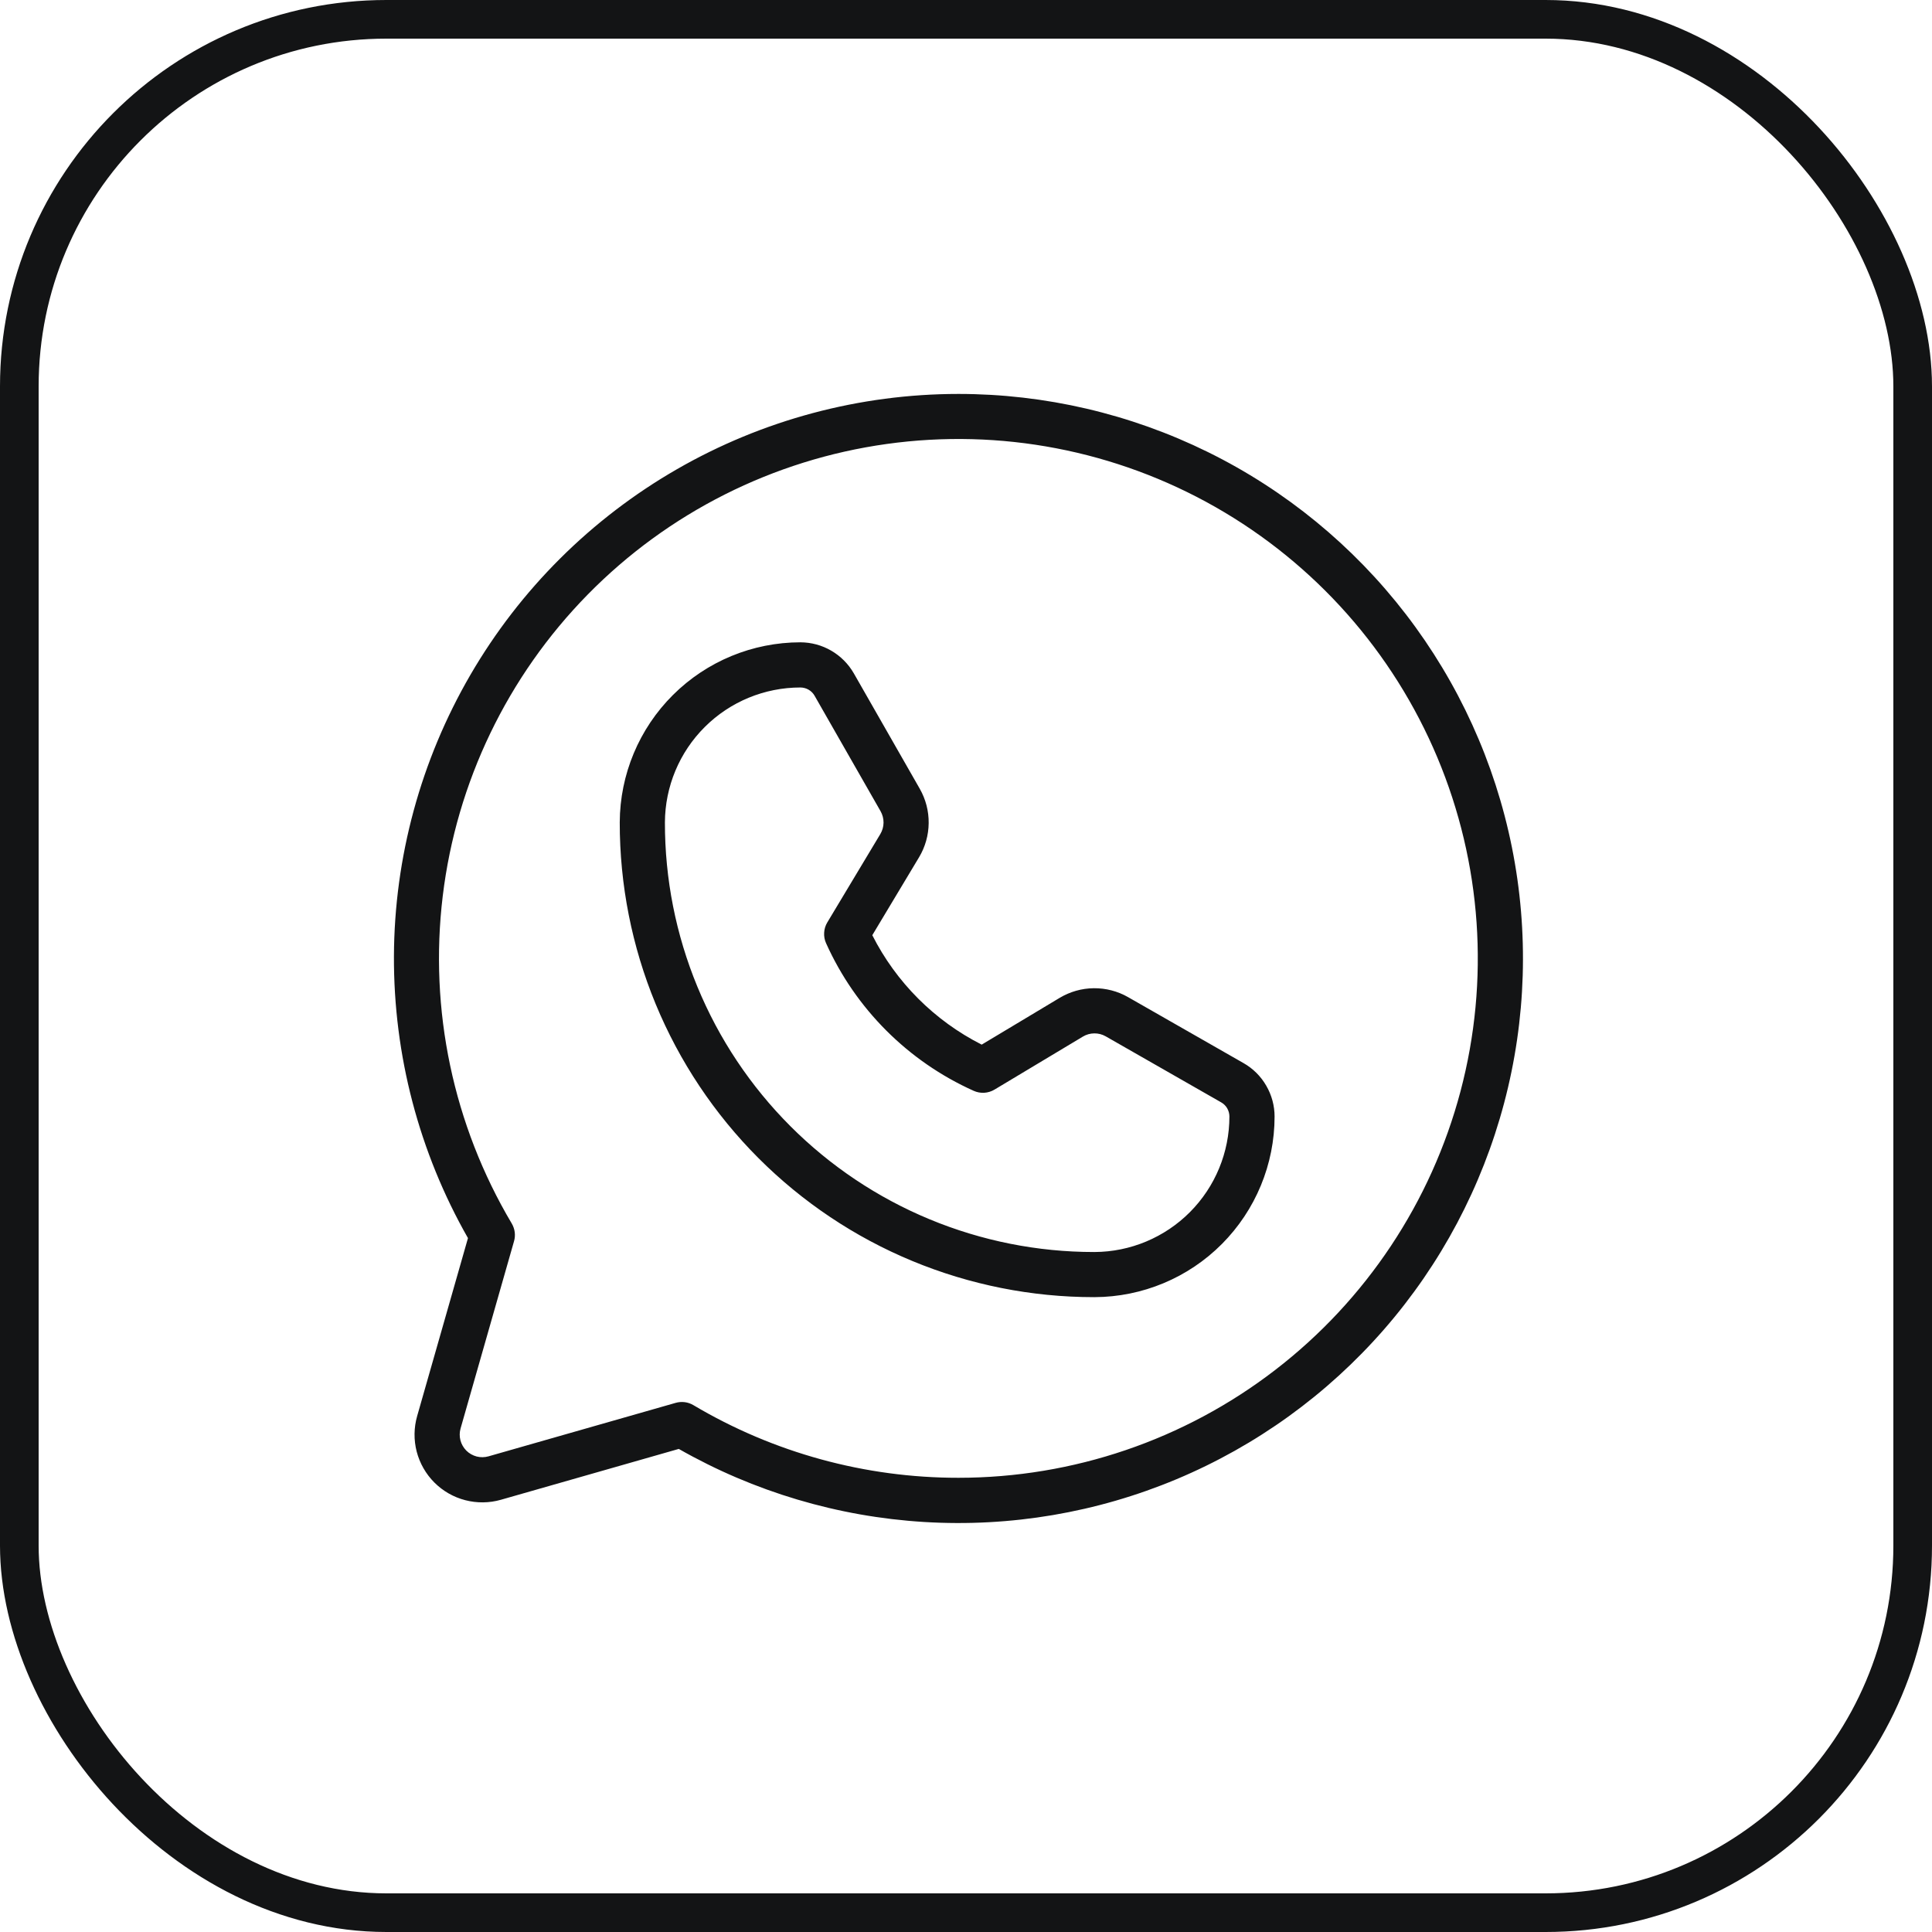
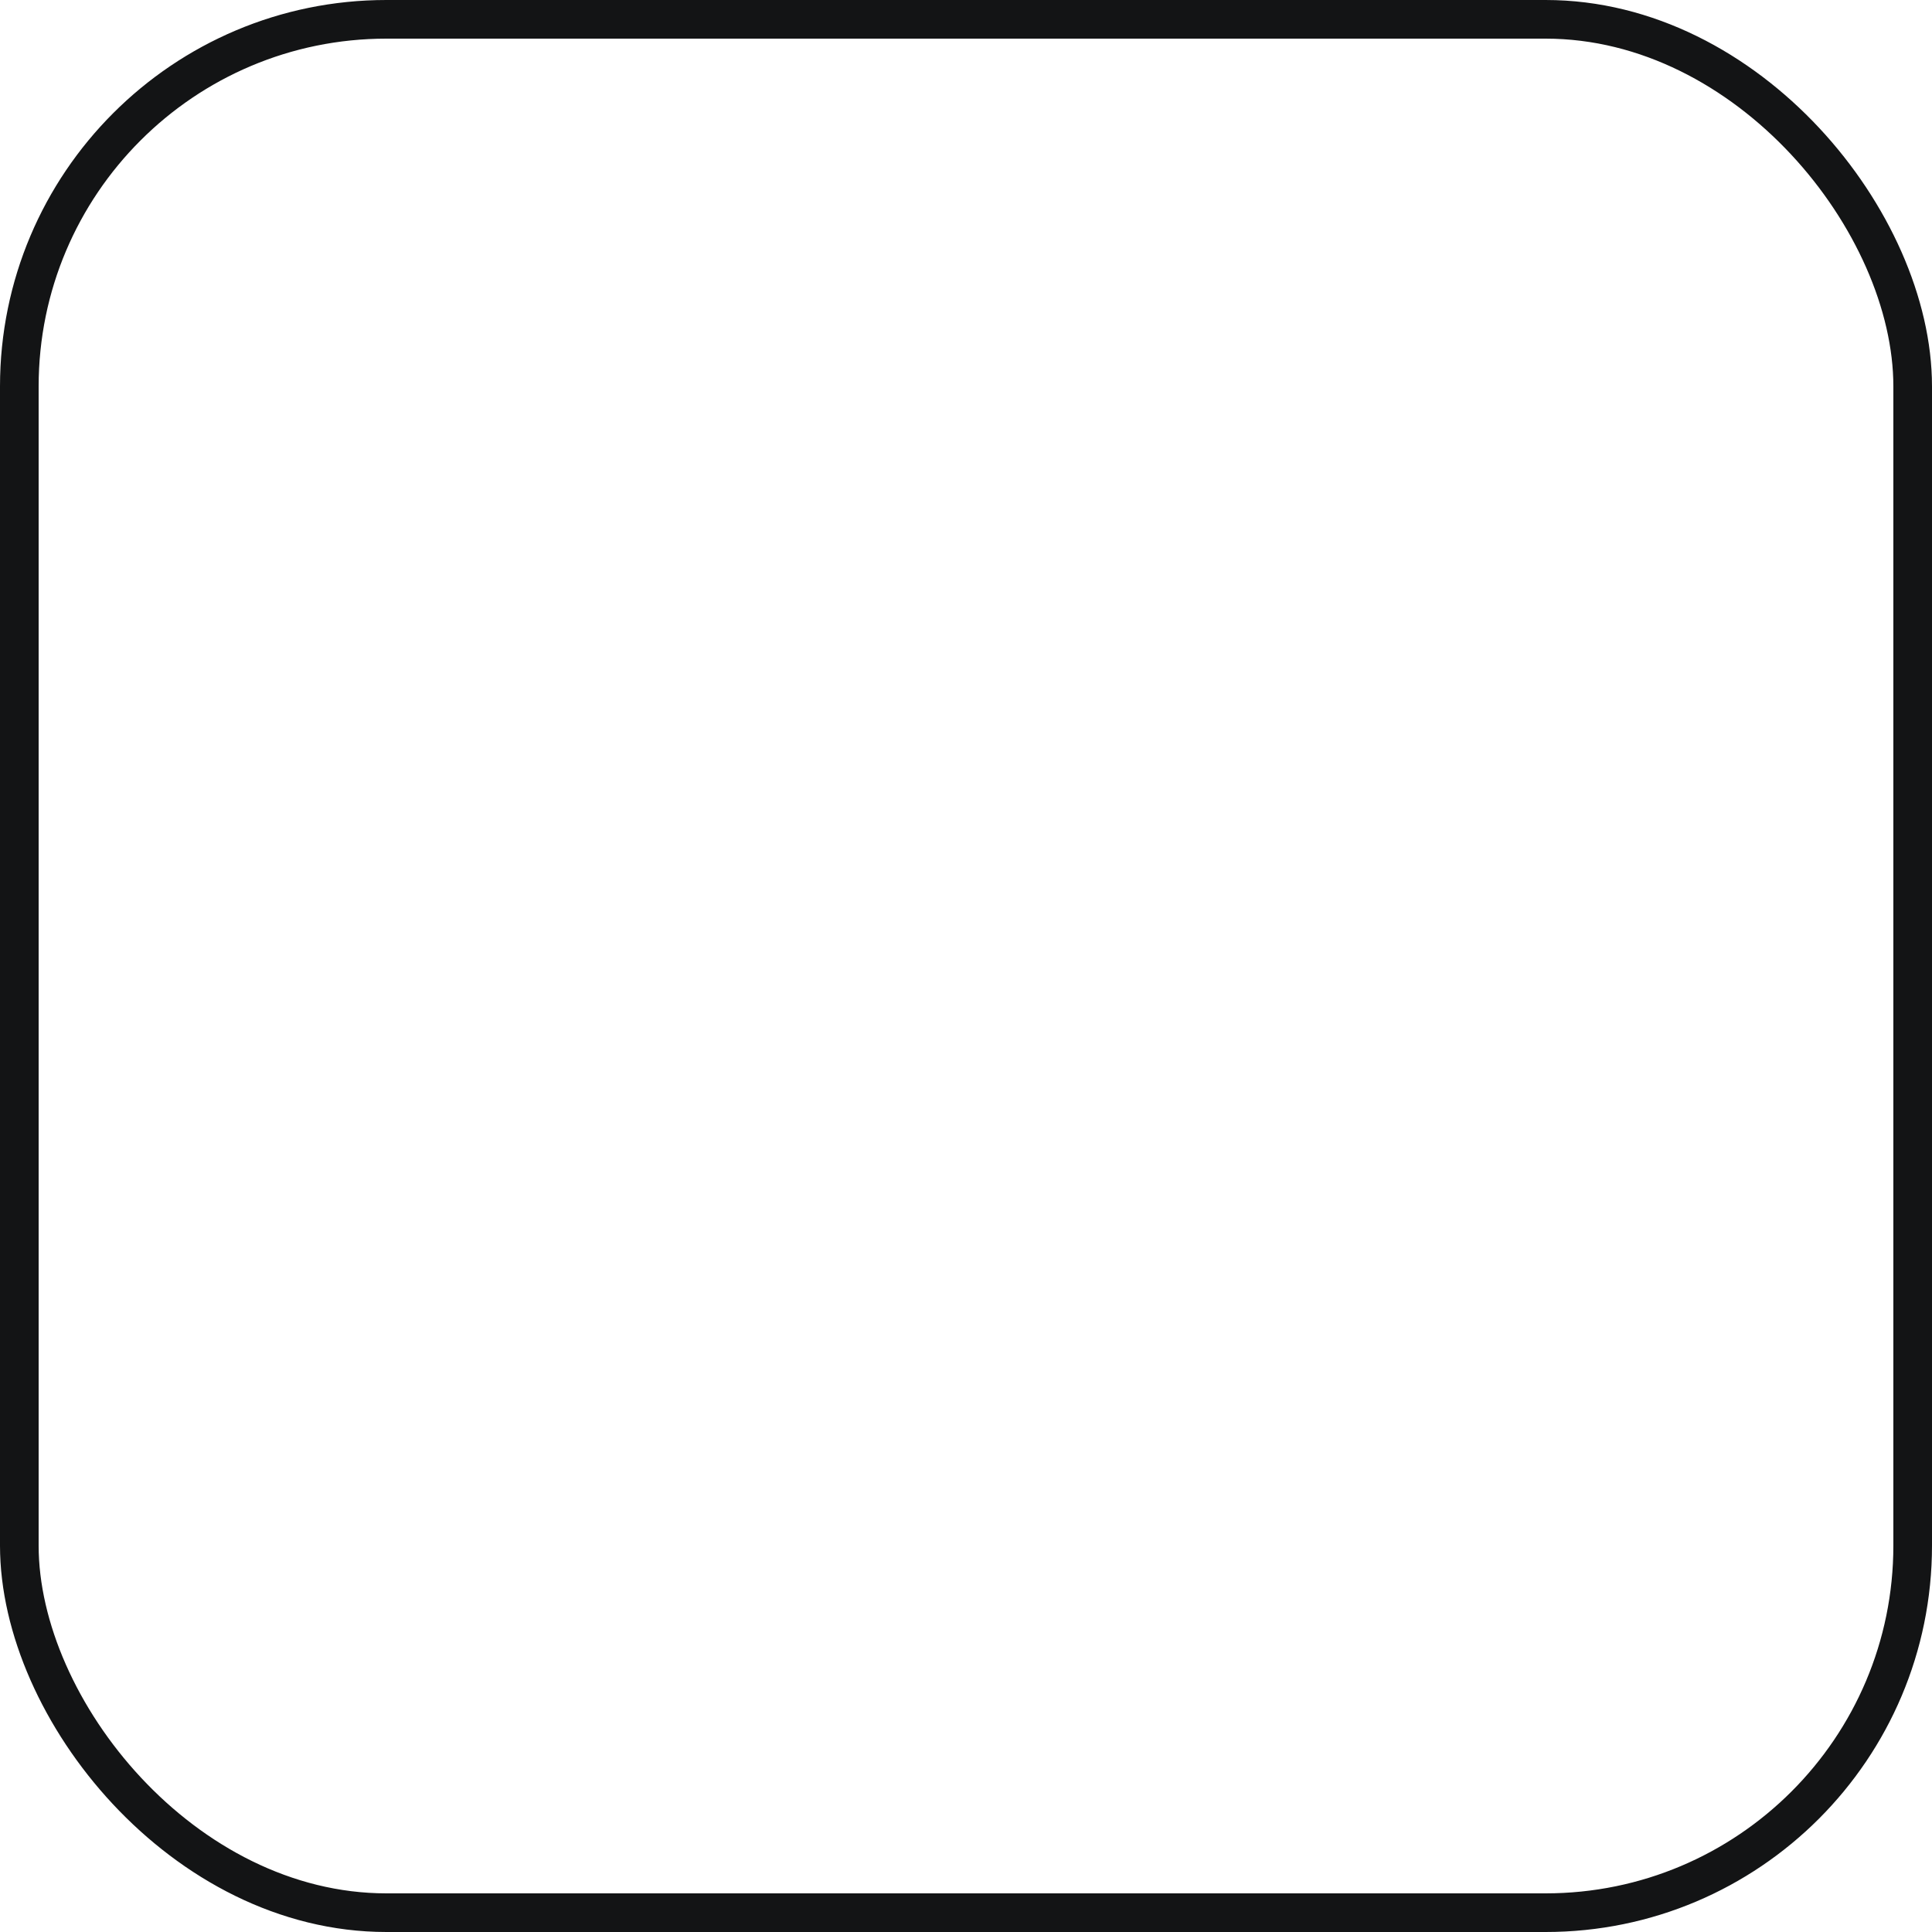
<svg xmlns="http://www.w3.org/2000/svg" width="50" height="50" viewBox="0 0 50 50" fill="none">
  <rect x="0.5" y="0.5" width="49" height="49" rx="9.5" stroke="#131415" />
  <g clip-path="url(#clip0_265_22)">
-     <path d="M24.805 10.195C22.247 10.196 19.734 10.868 17.518 12.144C15.301 13.42 13.458 15.256 12.173 17.467C10.888 19.679 10.206 22.189 10.195 24.746C10.185 27.304 10.845 29.82 12.111 32.042L10.796 36.647C10.71 36.947 10.706 37.265 10.784 37.568C10.863 37.87 11.021 38.147 11.242 38.368C11.463 38.589 11.739 38.747 12.042 38.825C12.344 38.903 12.662 38.9 12.963 38.814L17.567 37.498C19.511 38.606 21.684 39.253 23.918 39.389C26.151 39.525 28.386 39.146 30.45 38.281C32.514 37.416 34.351 36.089 35.821 34.402C37.291 32.715 38.353 30.712 38.926 28.549C39.5 26.386 39.569 24.12 39.128 21.927C38.687 19.733 37.748 17.67 36.383 15.896C35.019 14.123 33.265 12.686 31.258 11.698C29.25 10.71 27.042 10.195 24.805 10.195ZM24.805 38.245C22.391 38.247 20.021 37.598 17.945 36.365C17.877 36.325 17.801 36.298 17.722 36.288C17.643 36.278 17.562 36.284 17.486 36.306L12.642 37.69C12.542 37.718 12.436 37.72 12.335 37.694C12.234 37.667 12.142 37.615 12.068 37.541C11.995 37.467 11.942 37.375 11.916 37.275C11.89 37.174 11.891 37.068 11.92 36.967L13.303 32.123C13.325 32.047 13.331 31.967 13.321 31.888C13.311 31.809 13.284 31.733 13.244 31.664C11.73 29.114 11.102 26.134 11.458 23.19C11.814 20.245 13.134 17.501 15.212 15.385C17.29 13.269 20.01 11.899 22.948 11.49C25.885 11.08 28.875 11.654 31.453 13.121C34.031 14.589 36.05 16.867 37.198 19.602C38.346 22.337 38.557 25.375 37.798 28.242C37.039 31.109 35.353 33.645 33.003 35.454C30.653 37.264 27.771 38.245 24.805 38.245V38.245ZM32.184 27.514L29.195 25.806C28.925 25.651 28.618 25.572 28.307 25.575C27.995 25.578 27.691 25.665 27.423 25.825L25.406 27.035C24.185 26.416 23.193 25.424 22.575 24.203L23.785 22.186C23.945 21.919 24.031 21.614 24.034 21.303C24.038 20.991 23.958 20.685 23.804 20.414L22.096 17.425C21.956 17.182 21.755 16.98 21.512 16.839C21.27 16.698 20.994 16.624 20.714 16.623C19.477 16.624 18.291 17.114 17.415 17.987C16.539 18.86 16.044 20.044 16.039 21.281C16.037 22.894 16.352 24.492 16.968 25.983C17.584 27.473 18.487 28.828 19.627 29.97C20.767 31.111 22.12 32.017 23.61 32.634C25.101 33.252 26.698 33.57 28.311 33.57H28.328C29.565 33.565 30.75 33.071 31.622 32.195C32.495 31.318 32.986 30.132 32.986 28.895C32.986 28.615 32.911 28.339 32.77 28.097C32.63 27.854 32.428 27.653 32.184 27.514V27.514ZM28.327 32.402H28.311C26.852 32.402 25.406 32.114 24.058 31.555C22.71 30.996 21.485 30.177 20.454 29.144C19.423 28.111 18.605 26.886 18.049 25.537C17.491 24.188 17.206 22.742 17.208 21.283C17.212 20.356 17.583 19.468 18.24 18.814C18.897 18.159 19.787 17.792 20.714 17.792C20.788 17.792 20.862 17.812 20.926 17.849C20.991 17.887 21.044 17.94 21.081 18.005L22.789 20.994C22.84 21.084 22.867 21.187 22.866 21.29C22.865 21.394 22.836 21.496 22.783 21.585L21.411 23.871C21.362 23.952 21.334 24.043 21.329 24.137C21.323 24.231 21.34 24.325 21.379 24.411C22.142 26.109 23.501 27.468 25.198 28.23C25.284 28.269 25.378 28.286 25.472 28.281C25.566 28.275 25.658 28.247 25.739 28.198L28.025 26.827C28.114 26.773 28.215 26.745 28.319 26.744C28.423 26.742 28.525 26.769 28.615 26.82L31.604 28.529C31.669 28.566 31.723 28.619 31.76 28.683C31.797 28.748 31.817 28.821 31.817 28.895C31.817 29.823 31.45 30.712 30.796 31.369C30.142 32.026 29.254 32.398 28.327 32.402Z" fill="#131415" />
-   </g>
+     </g>
  <defs>
    <clipPath id="clip0_265_22">
      <rect width="29.608" height="29.608" fill="white" transform="translate(10 10)" />
    </clipPath>
  </defs>
</svg>